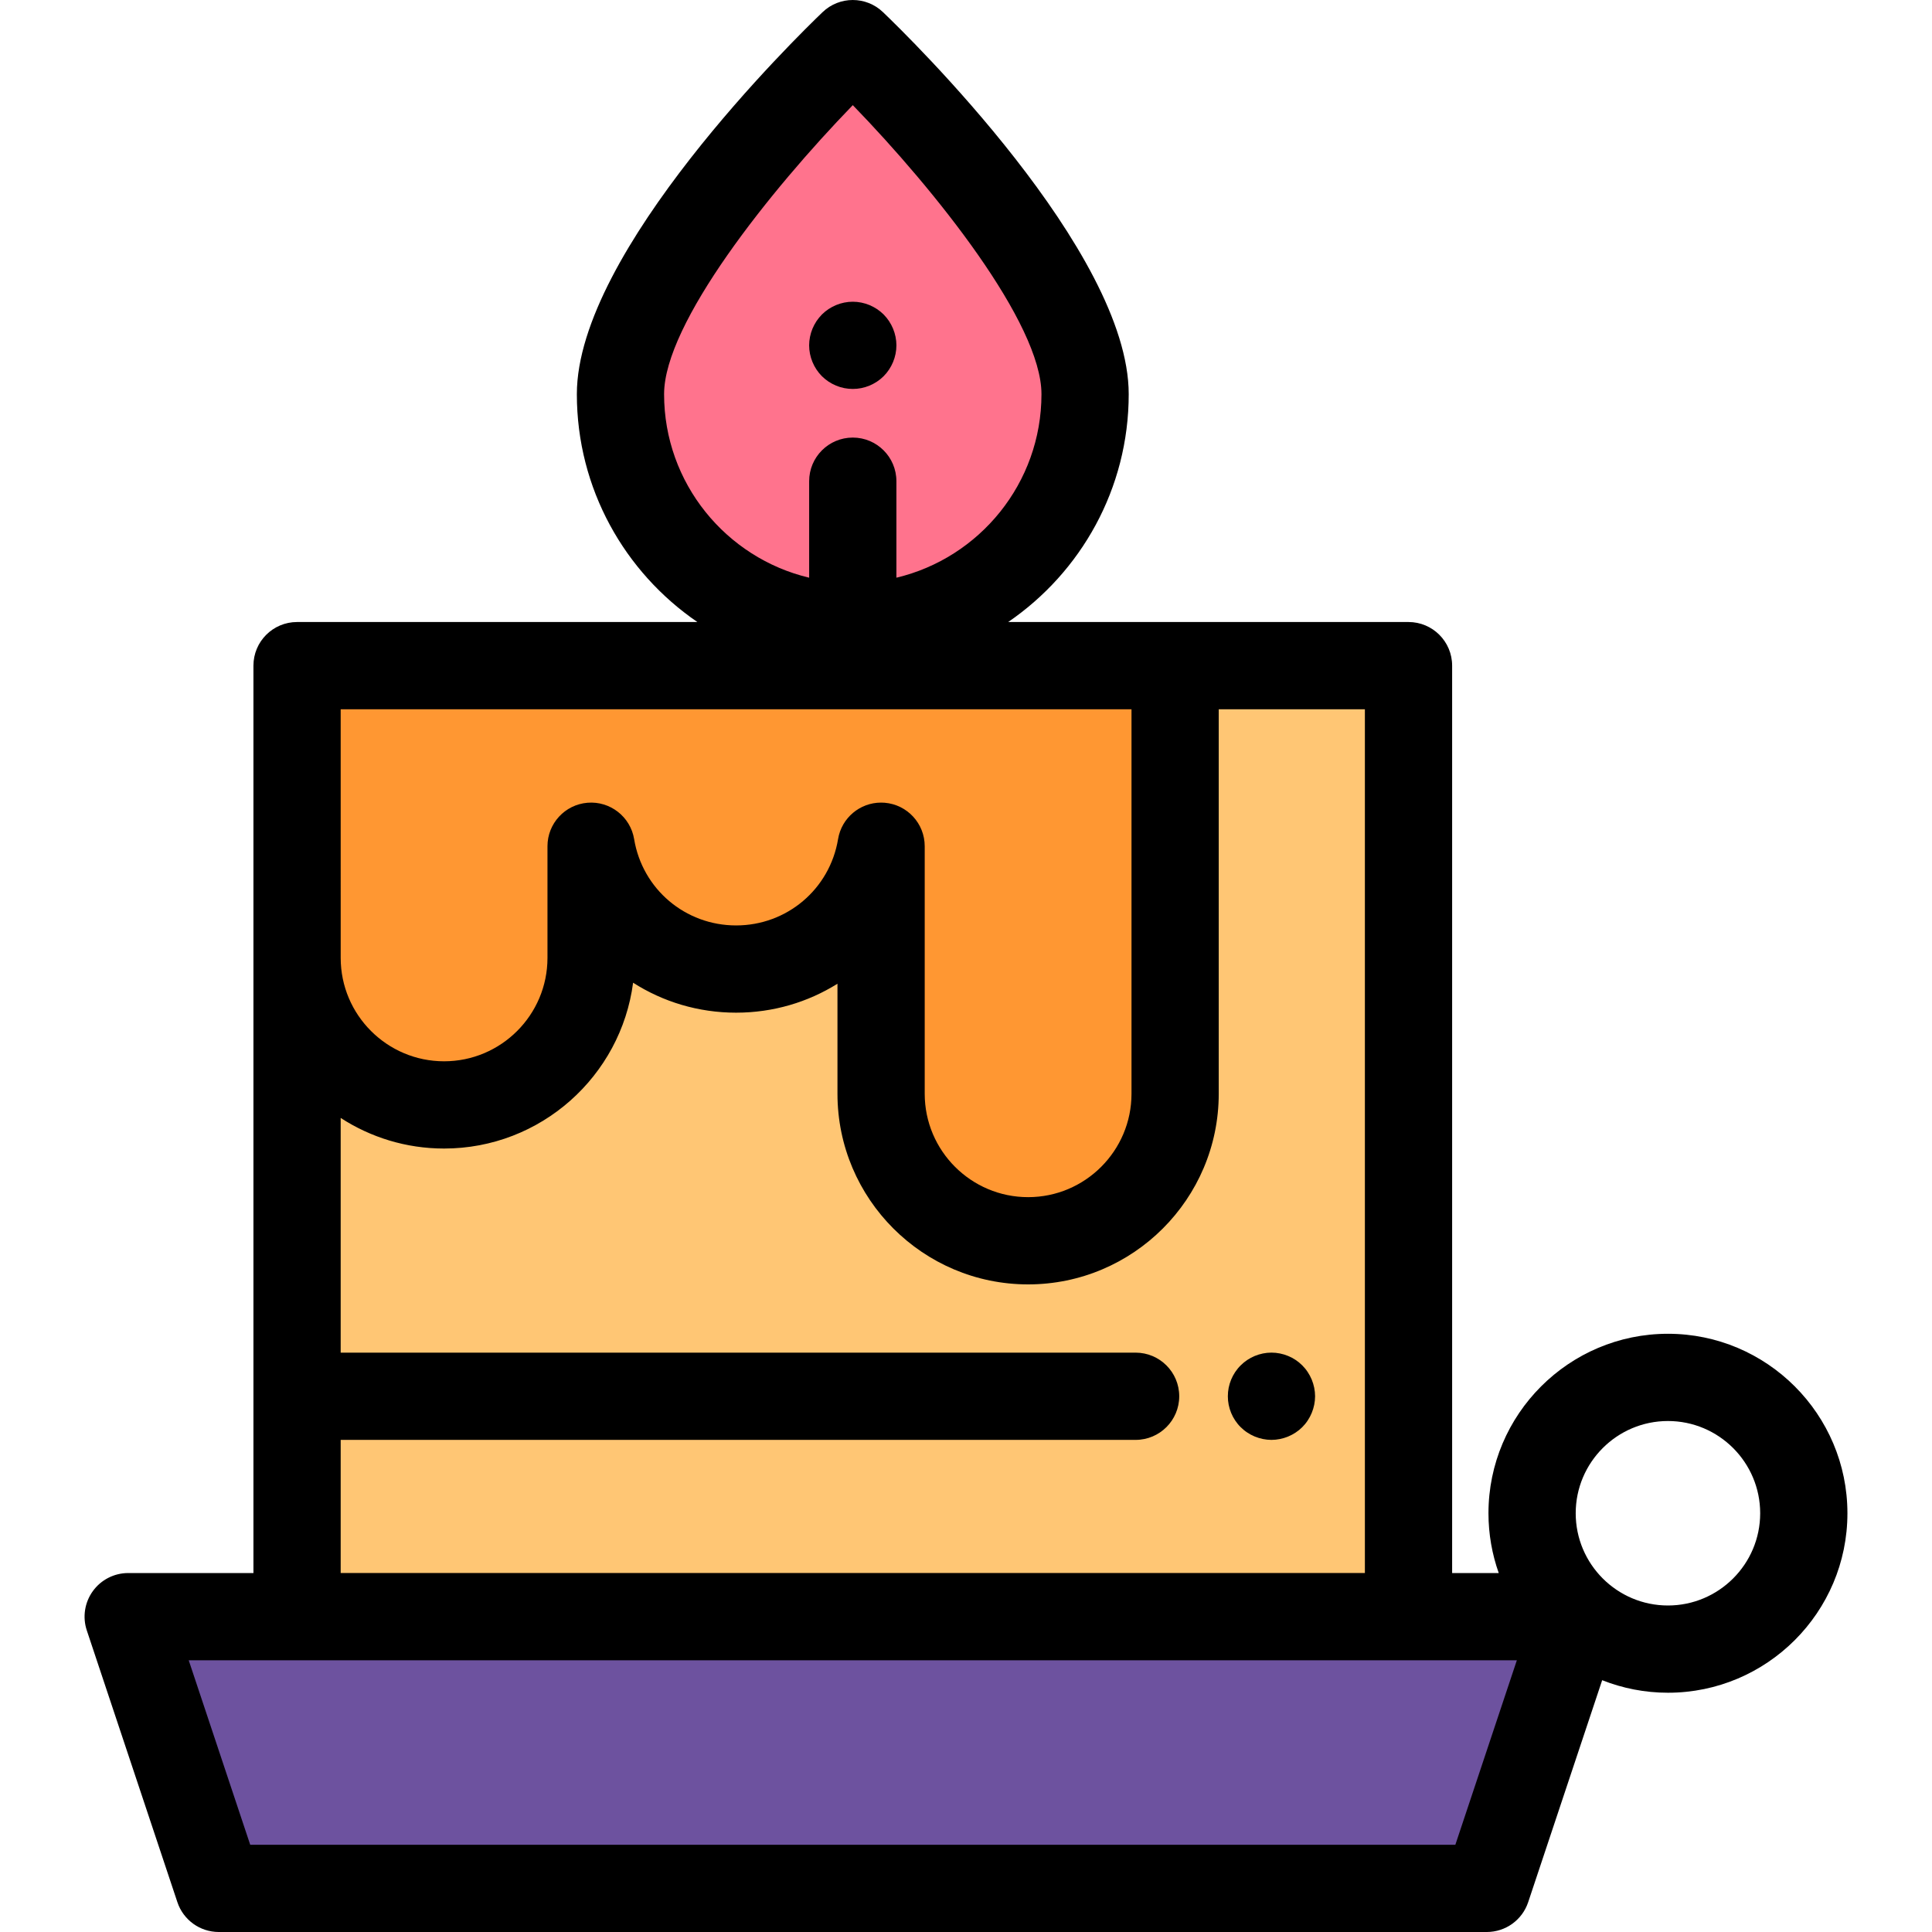
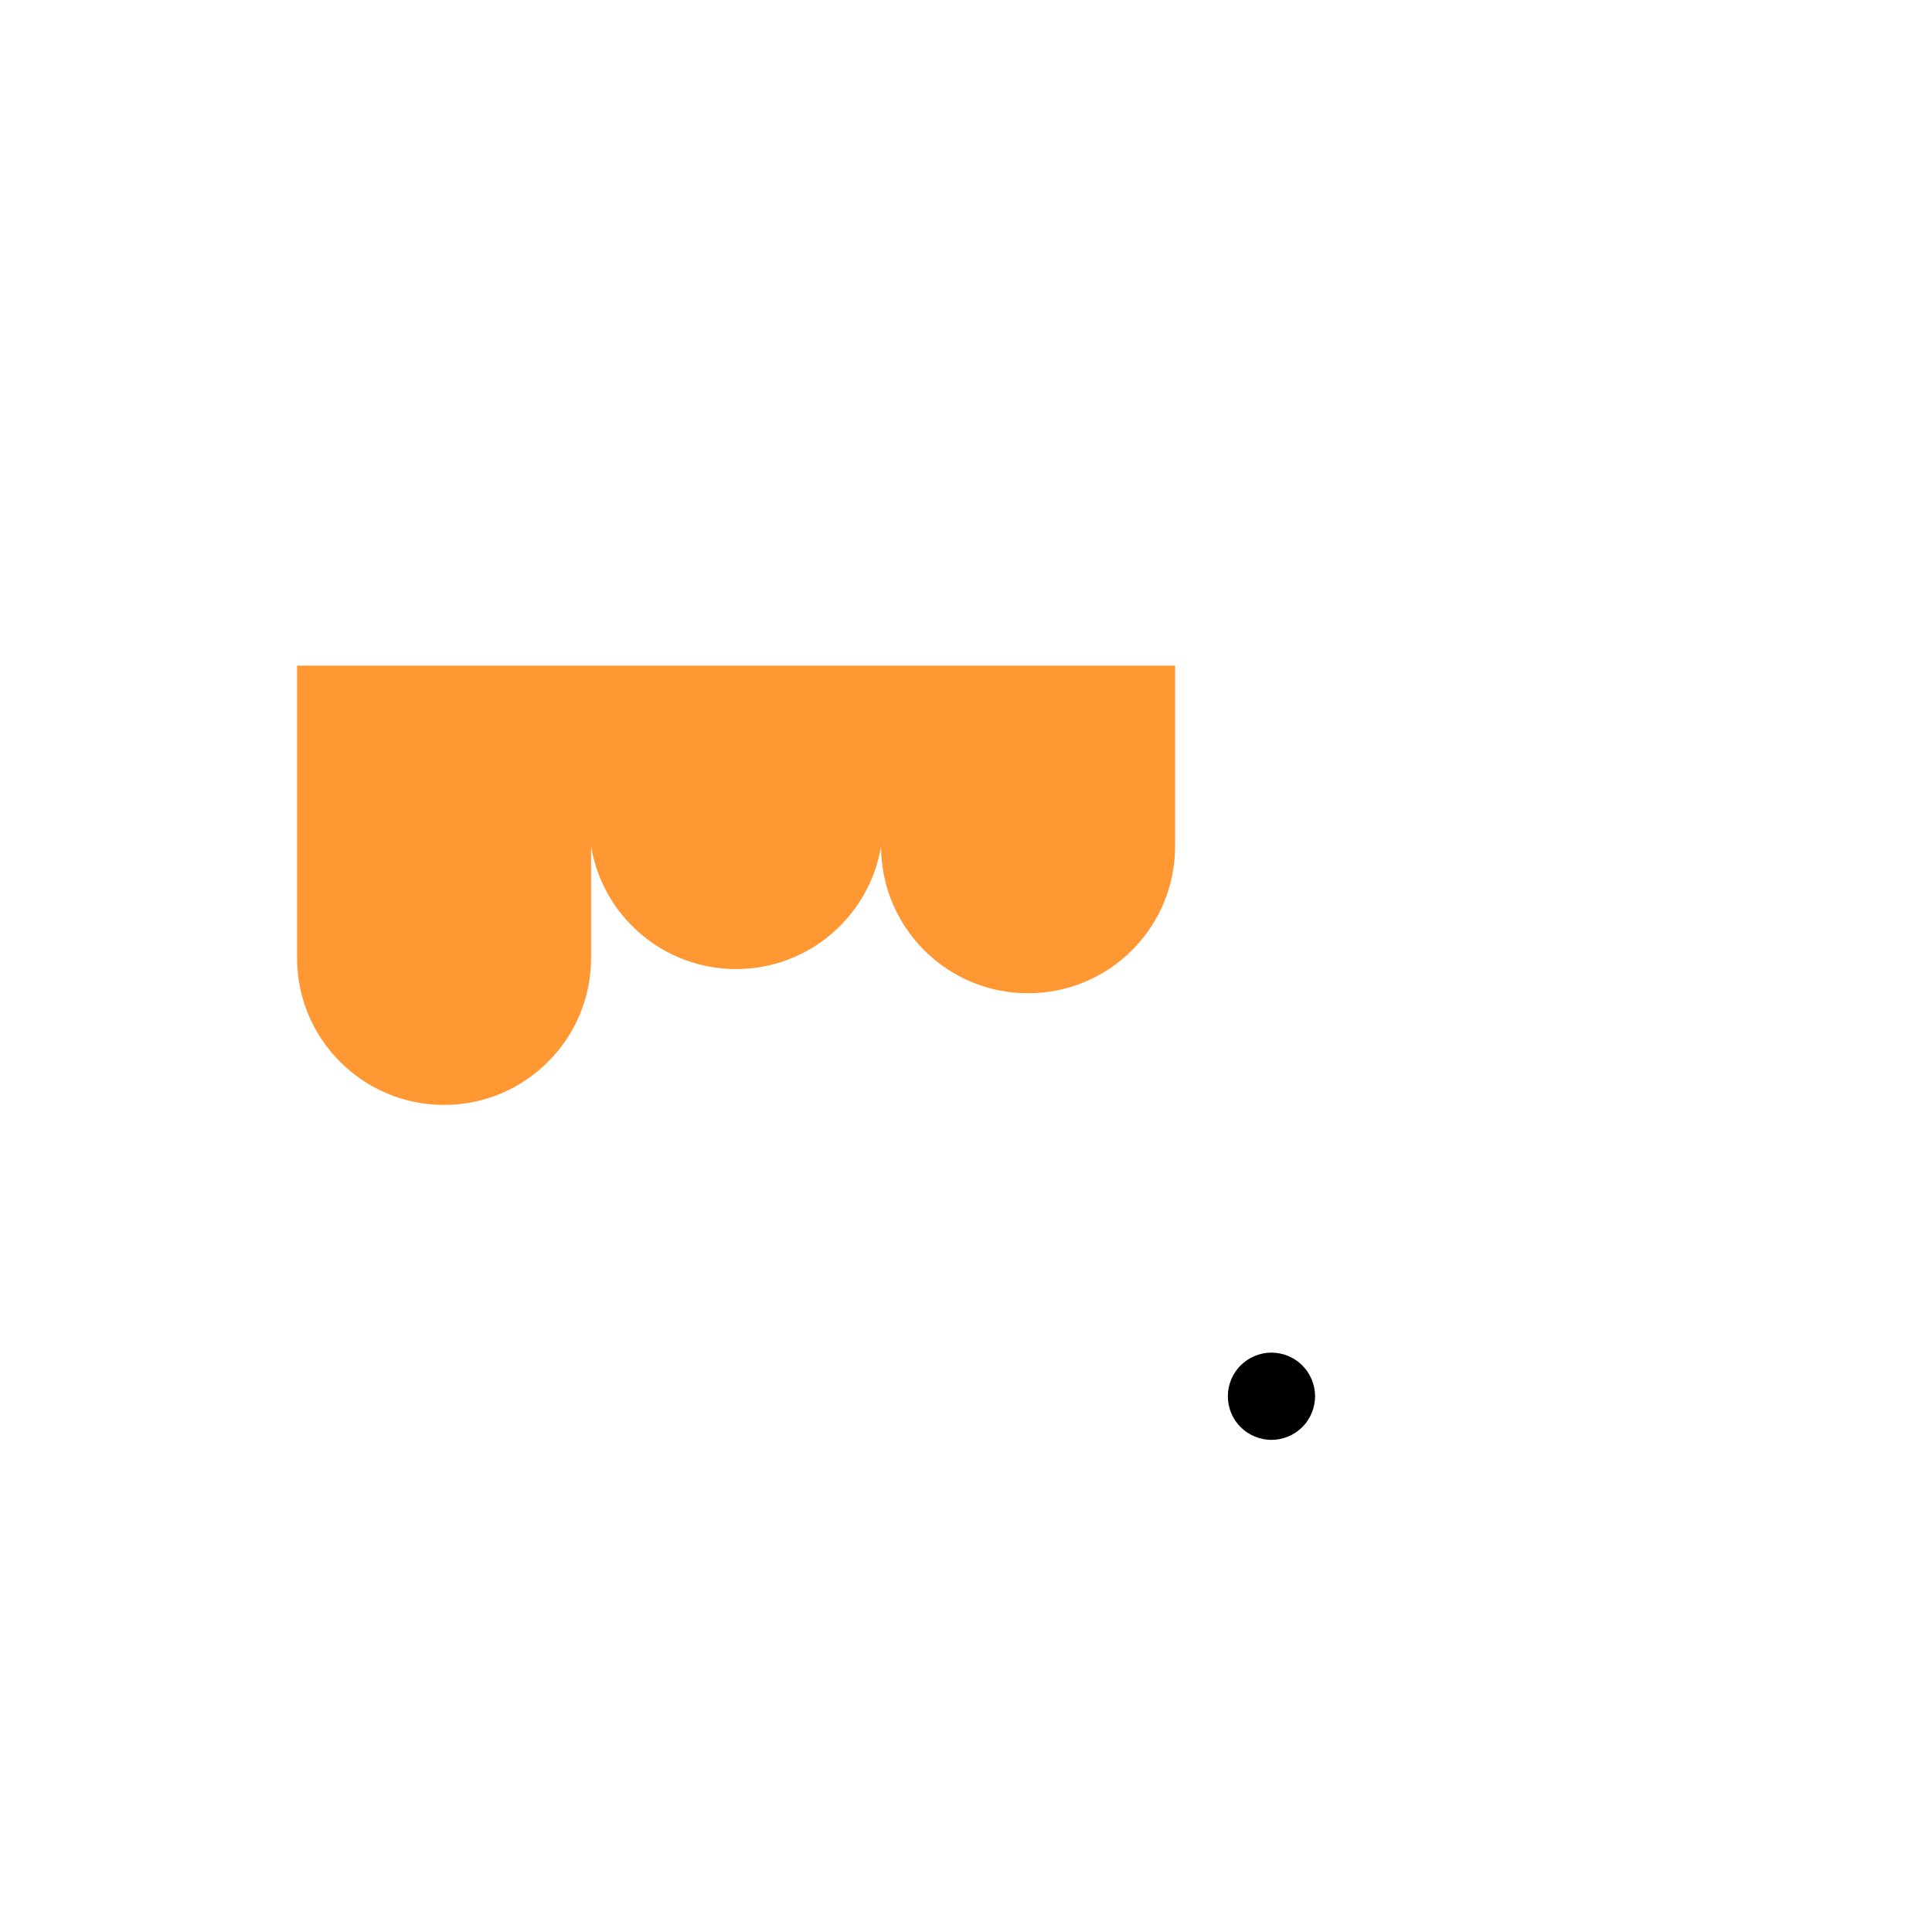
<svg xmlns="http://www.w3.org/2000/svg" version="1.1" id="Layer_1" viewBox="0 0 512 512" xml:space="preserve">
-   <path style="fill:#FF738D;" d="M287.56,104.457c0,34.001-27.563,61.564-61.564,61.564s-61.564-27.563-61.564-61.564  s61.564-92.898,61.564-92.898S287.56,70.456,287.56,104.457z" />
-   <rect x="78.722" y="176.403" style="fill:#FFC674;" width="294.545" height="282.546" />
-   <path style="fill:#FF9732;" d="M78.722,176.4v77.453c0,21.518,17.443,38.96,38.96,38.96l0,0c21.518,0,38.96-17.443,38.96-38.96  v-29.594c3.058,18.466,19.093,32.55,38.426,32.55l0,0c19.333,0,35.369-14.085,38.426-32.55v65.599  c0,21.518,17.444,38.96,38.96,38.96l0,0c21.518,0,38.96-17.443,38.96-38.96V176.4L78.722,176.4L78.722,176.4z" />
+   <path style="fill:#FF9732;" d="M78.722,176.4v77.453c0,21.518,17.443,38.96,38.96,38.96l0,0c21.518,0,38.96-17.443,38.96-38.96  v-29.594c3.058,18.466,19.093,32.55,38.426,32.55l0,0c19.333,0,35.369-14.085,38.426-32.55c0,21.518,17.444,38.96,38.96,38.96l0,0c21.518,0,38.96-17.443,38.96-38.96V176.4L78.722,176.4L78.722,176.4z" />
  <path d="M336.953,381.585c-0.751,0-1.516-0.081-2.267-0.231c-0.728-0.15-1.457-0.369-2.161-0.658  c-0.695-0.289-1.365-0.648-1.989-1.064c-0.636-0.416-1.225-0.902-1.757-1.433c-0.543-0.532-1.017-1.121-1.445-1.758  c-0.416-0.624-0.775-1.295-1.064-1.999c-0.289-0.695-0.509-1.422-0.659-2.162c-0.15-0.74-0.218-1.503-0.218-2.254  c0-0.75,0.069-1.514,0.218-2.266c0.15-0.728,0.37-1.457,0.659-2.162c0.289-0.694,0.647-1.364,1.064-1.988  c0.428-0.636,0.902-1.225,1.445-1.758c0.532-0.532,1.121-1.017,1.757-1.445c0.624-0.415,1.295-0.775,1.989-1.064  c0.704-0.289,1.432-0.507,2.161-0.658c1.491-0.302,3.029-0.302,4.52,0c0.741,0.15,1.469,0.369,2.162,0.658  c0.705,0.289,1.376,0.649,2,1.064c0.636,0.428,1.225,0.913,1.757,1.445c0.532,0.533,1.017,1.122,1.433,1.758  c0.416,0.624,0.775,1.295,1.064,1.988c0.289,0.705,0.509,1.433,0.659,2.162c0.15,0.751,0.231,1.516,0.231,2.266  c0,0.751-0.081,1.516-0.231,2.254c-0.15,0.739-0.37,1.468-0.659,2.162c-0.289,0.704-0.647,1.374-1.064,1.999  c-0.416,0.637-0.902,1.227-1.433,1.758c-0.532,0.532-1.121,1.017-1.757,1.433c-0.624,0.415-1.295,0.775-2,1.064  c-0.694,0.289-1.421,0.507-2.162,0.658C338.468,381.503,337.705,381.585,336.953,381.585z" />
-   <path d="M225.99,103.074c-0.751,0-1.503-0.071-2.254-0.22c-0.74-0.15-1.469-0.369-2.162-0.658c-0.692-0.289-1.364-0.648-1.999-1.063  c-0.624-0.416-1.215-0.902-1.758-1.433c-2.15-2.162-3.387-5.133-3.387-8.184c0-0.751,0.08-1.515,0.231-2.254  c0.15-0.74,0.369-1.468,0.658-2.162c0.289-0.694,0.649-1.364,1.064-1.999c0.428-0.624,0.902-1.215,1.433-1.758  c0.543-0.532,1.133-1.017,1.758-1.433c0.636-0.415,1.306-0.775,1.999-1.064c0.692-0.289,1.422-0.507,2.162-0.658  c1.491-0.302,3.029-0.302,4.52,0c0.74,0.15,1.468,0.369,2.162,0.658c0.694,0.289,1.364,0.649,1.999,1.064  c0.624,0.416,1.227,0.902,1.758,1.433c0.532,0.543,1.017,1.133,1.432,1.758c0.416,0.636,0.776,1.306,1.065,1.999  c0.289,0.695,0.507,1.422,0.658,2.162s0.231,1.503,0.231,2.254c0,3.052-1.237,6.023-3.387,8.184  c-0.532,0.532-1.133,1.017-1.758,1.433c-0.636,0.415-1.306,0.775-1.999,1.063c-0.695,0.289-1.422,0.507-2.162,0.658  C227.505,103.003,226.753,103.074,225.99,103.074z" />
-   <polygon style="fill:#6D529F;" points="394.016,500.439 57.976,500.439 33.973,428.431 418.019,428.431 " />
-   <path d="M442.022,353.464c-26.227,0-47.564,21.337-47.564,47.564c0,5.555,0.966,10.885,2.723,15.844h-12.351v-240.47  c0-6.383-5.176-11.56-11.56-11.56h-61.852h-44.237c19.267-13.183,31.939-35.329,31.939-60.384c0-37.846-58.466-94.873-65.133-101.25  c-4.47-4.276-11.512-4.276-15.983,0c-6.667,6.378-65.133,63.405-65.133,101.25c0,25.056,12.672,47.202,31.939,60.384H78.723  c-6.383,0-11.56,5.176-11.56,11.56v77.453v163.017h-33.19c-3.716,0-7.204,1.786-9.377,4.801c-2.173,3.014-2.764,6.889-1.589,10.414  l24.003,72.009c1.573,4.721,5.991,7.905,10.967,7.905h336.039c4.977,0,9.394-3.184,10.966-7.905l19.61-58.826  c5.402,2.135,11.278,3.322,17.43,3.322c26.227,0,47.564-21.337,47.564-47.564C489.585,374.801,468.248,353.464,442.022,353.464z   M225.999,27.866C247.978,50.528,276,85.666,276,104.456c0,23.593-16.43,43.408-38.445,48.64v-25.574  c0-6.383-5.177-11.56-11.56-11.56c-6.383,0-11.56,5.177-11.56,11.56v25.574c-22.015-5.232-38.445-25.048-38.445-48.64  C175.991,85.698,204.02,50.547,225.999,27.866z M90.283,187.961h209.576v101.897c0,15.109-12.292,27.4-27.4,27.4  c-15.109,0-27.4-12.292-27.4-27.4v-65.599c0-6.017-4.616-11.028-10.613-11.522c-0.32-0.025-0.64-0.038-0.957-0.038  c-5.602,0-10.464,4.053-11.393,9.671c-2.195,13.257-13.56,22.879-27.023,22.879c-13.463,0-24.827-9.622-27.022-22.879  c-0.984-5.937-6.374-10.128-12.352-9.633c-5.997,0.494-10.613,5.505-10.613,11.522v29.596c0,15.109-12.292,27.4-27.4,27.4  s-27.4-12.292-27.4-27.4L90.283,187.961L90.283,187.961z M90.283,381.584h210.665c6.383,0,11.56-5.177,11.56-11.56  s-5.177-11.56-11.56-11.56H90.283v-62.2c7.9,5.122,17.305,8.11,27.4,8.11c25.629,0,46.863-19.184,50.095-43.946  c7.898,5.052,17.281,7.94,27.292,7.94c9.833,0,19.058-2.786,26.867-7.672v29.161c0,27.857,22.663,50.52,50.52,50.52  s50.52-22.663,50.52-50.52V187.961h38.732v228.909H90.283V381.584z M385.685,488.879H66.308L50.012,439.99h351.97L385.685,488.879z   M442.022,425.472c-13.479,0-24.444-10.966-24.444-24.444c0-13.478,10.966-24.444,24.444-24.444  c13.478,0,24.444,10.966,24.444,24.444C466.465,414.506,455.5,425.472,442.022,425.472z" />
</svg>